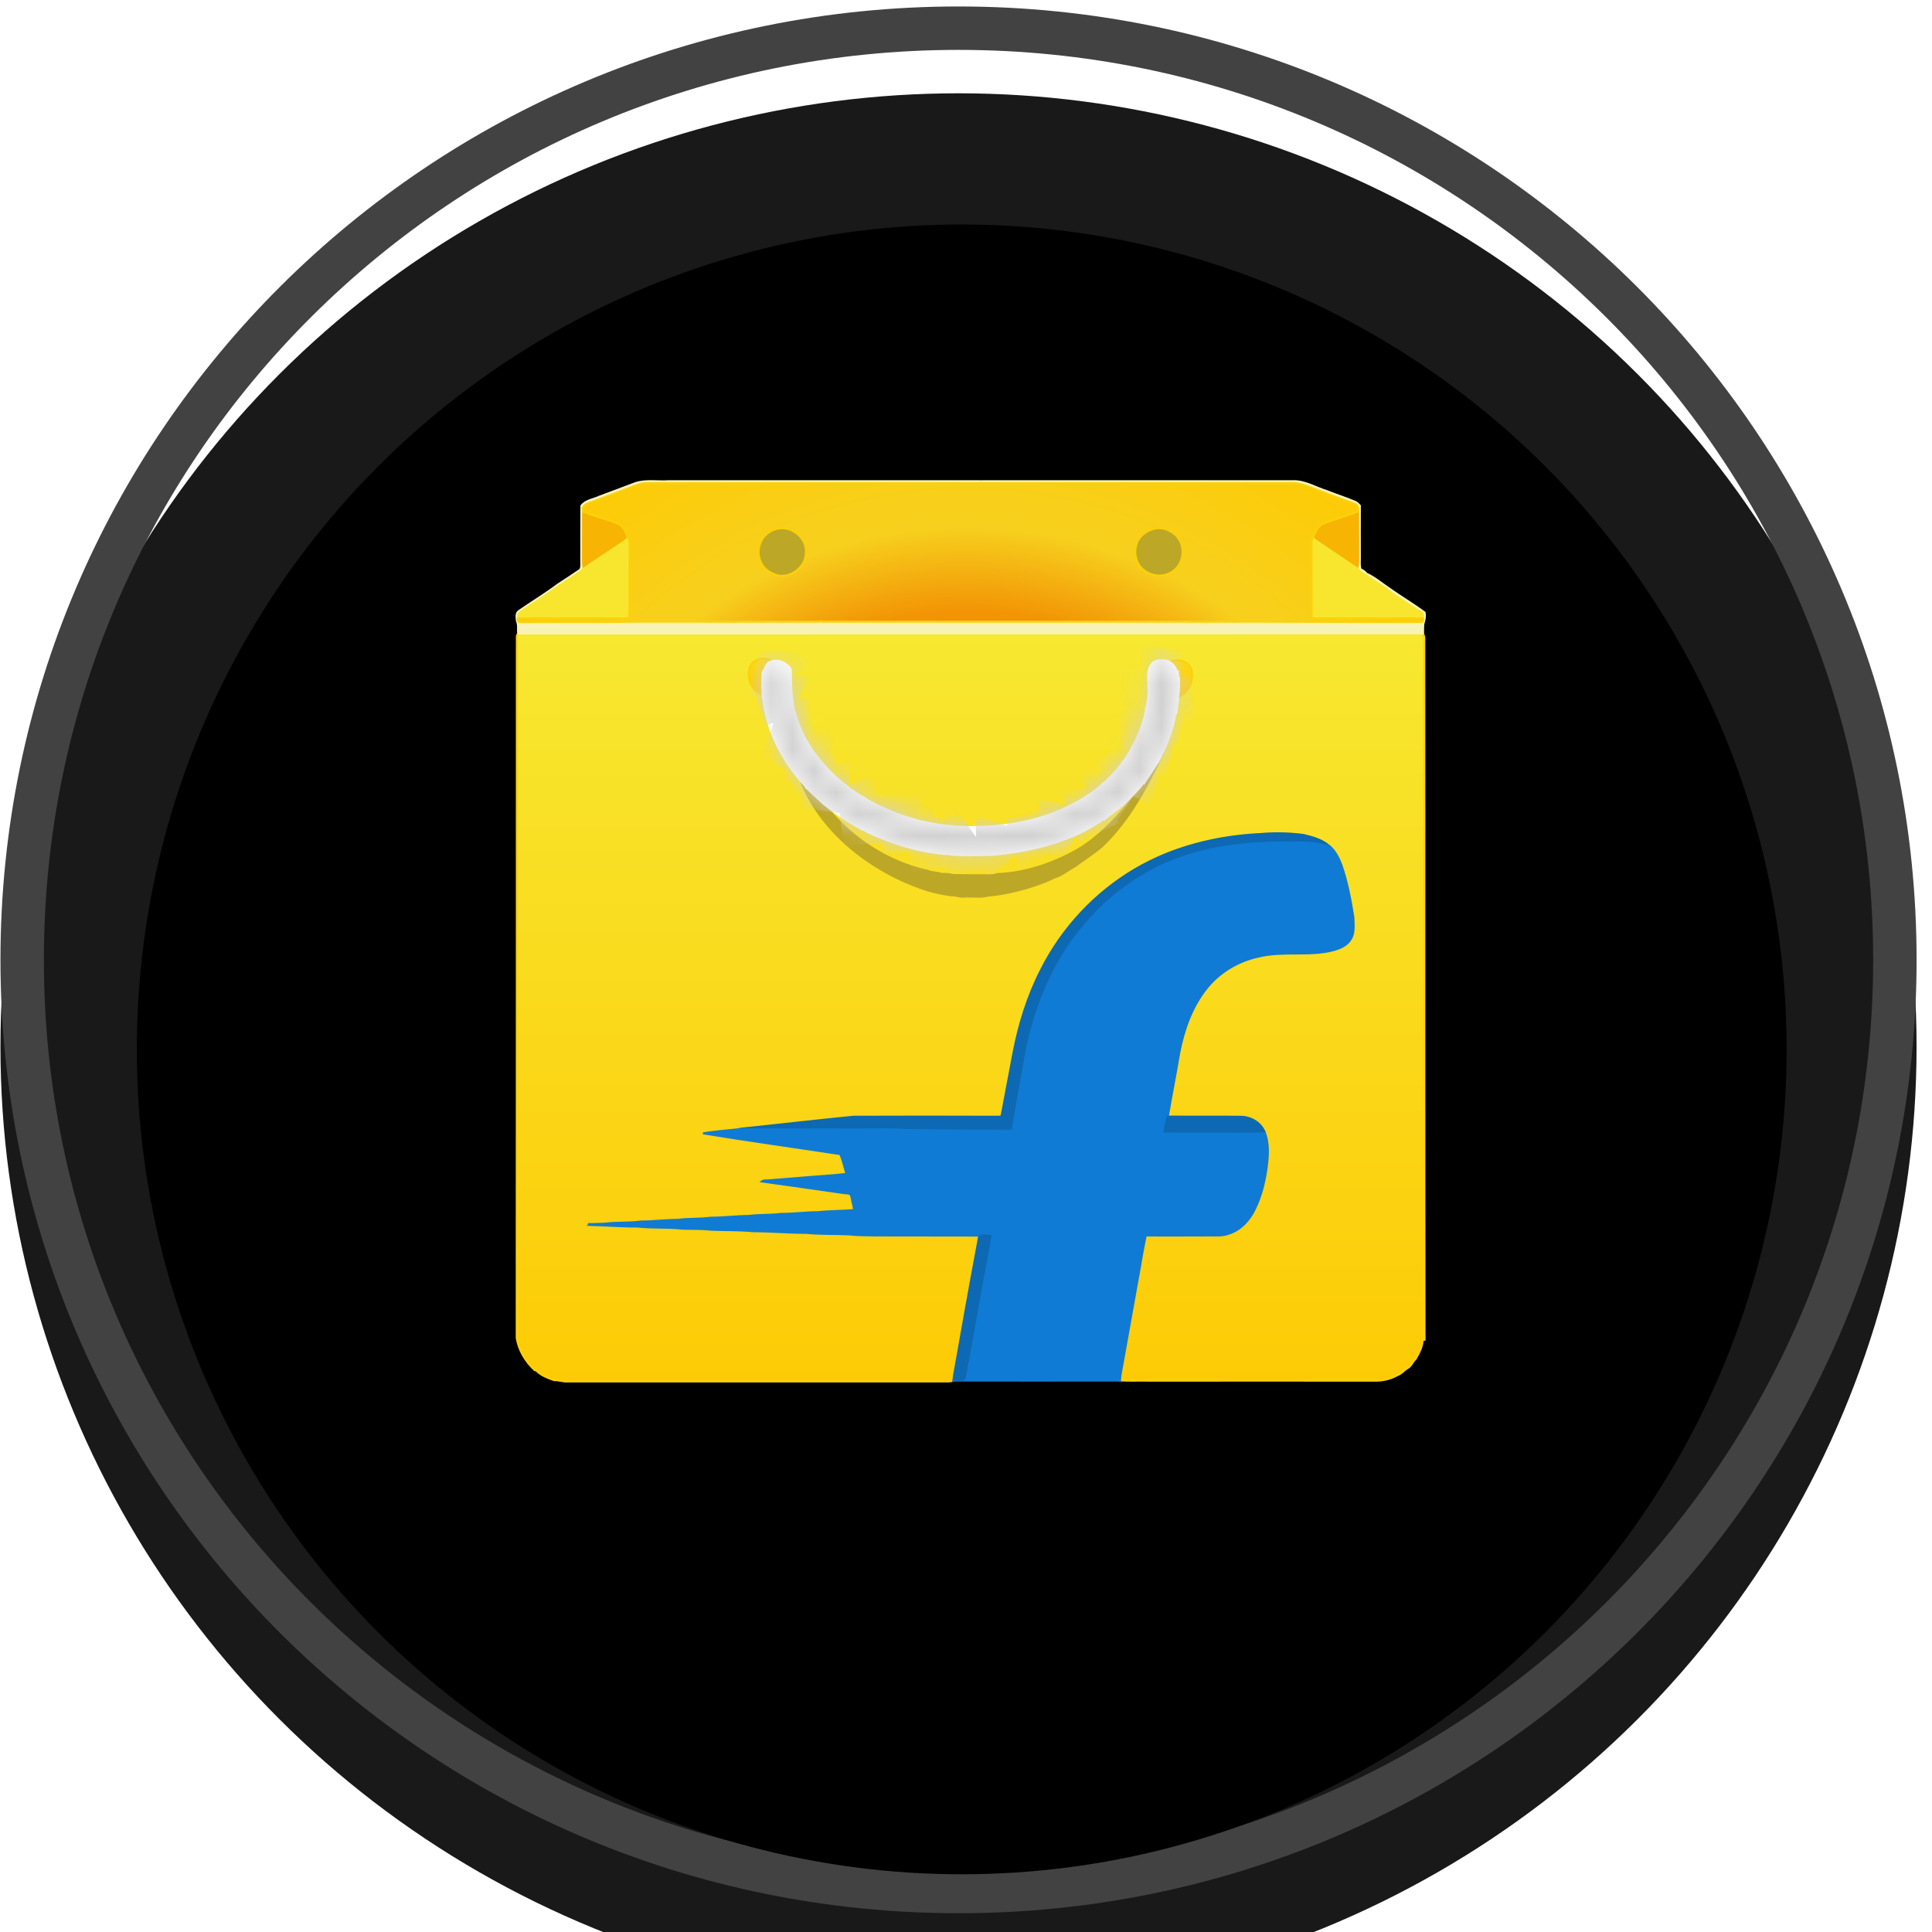
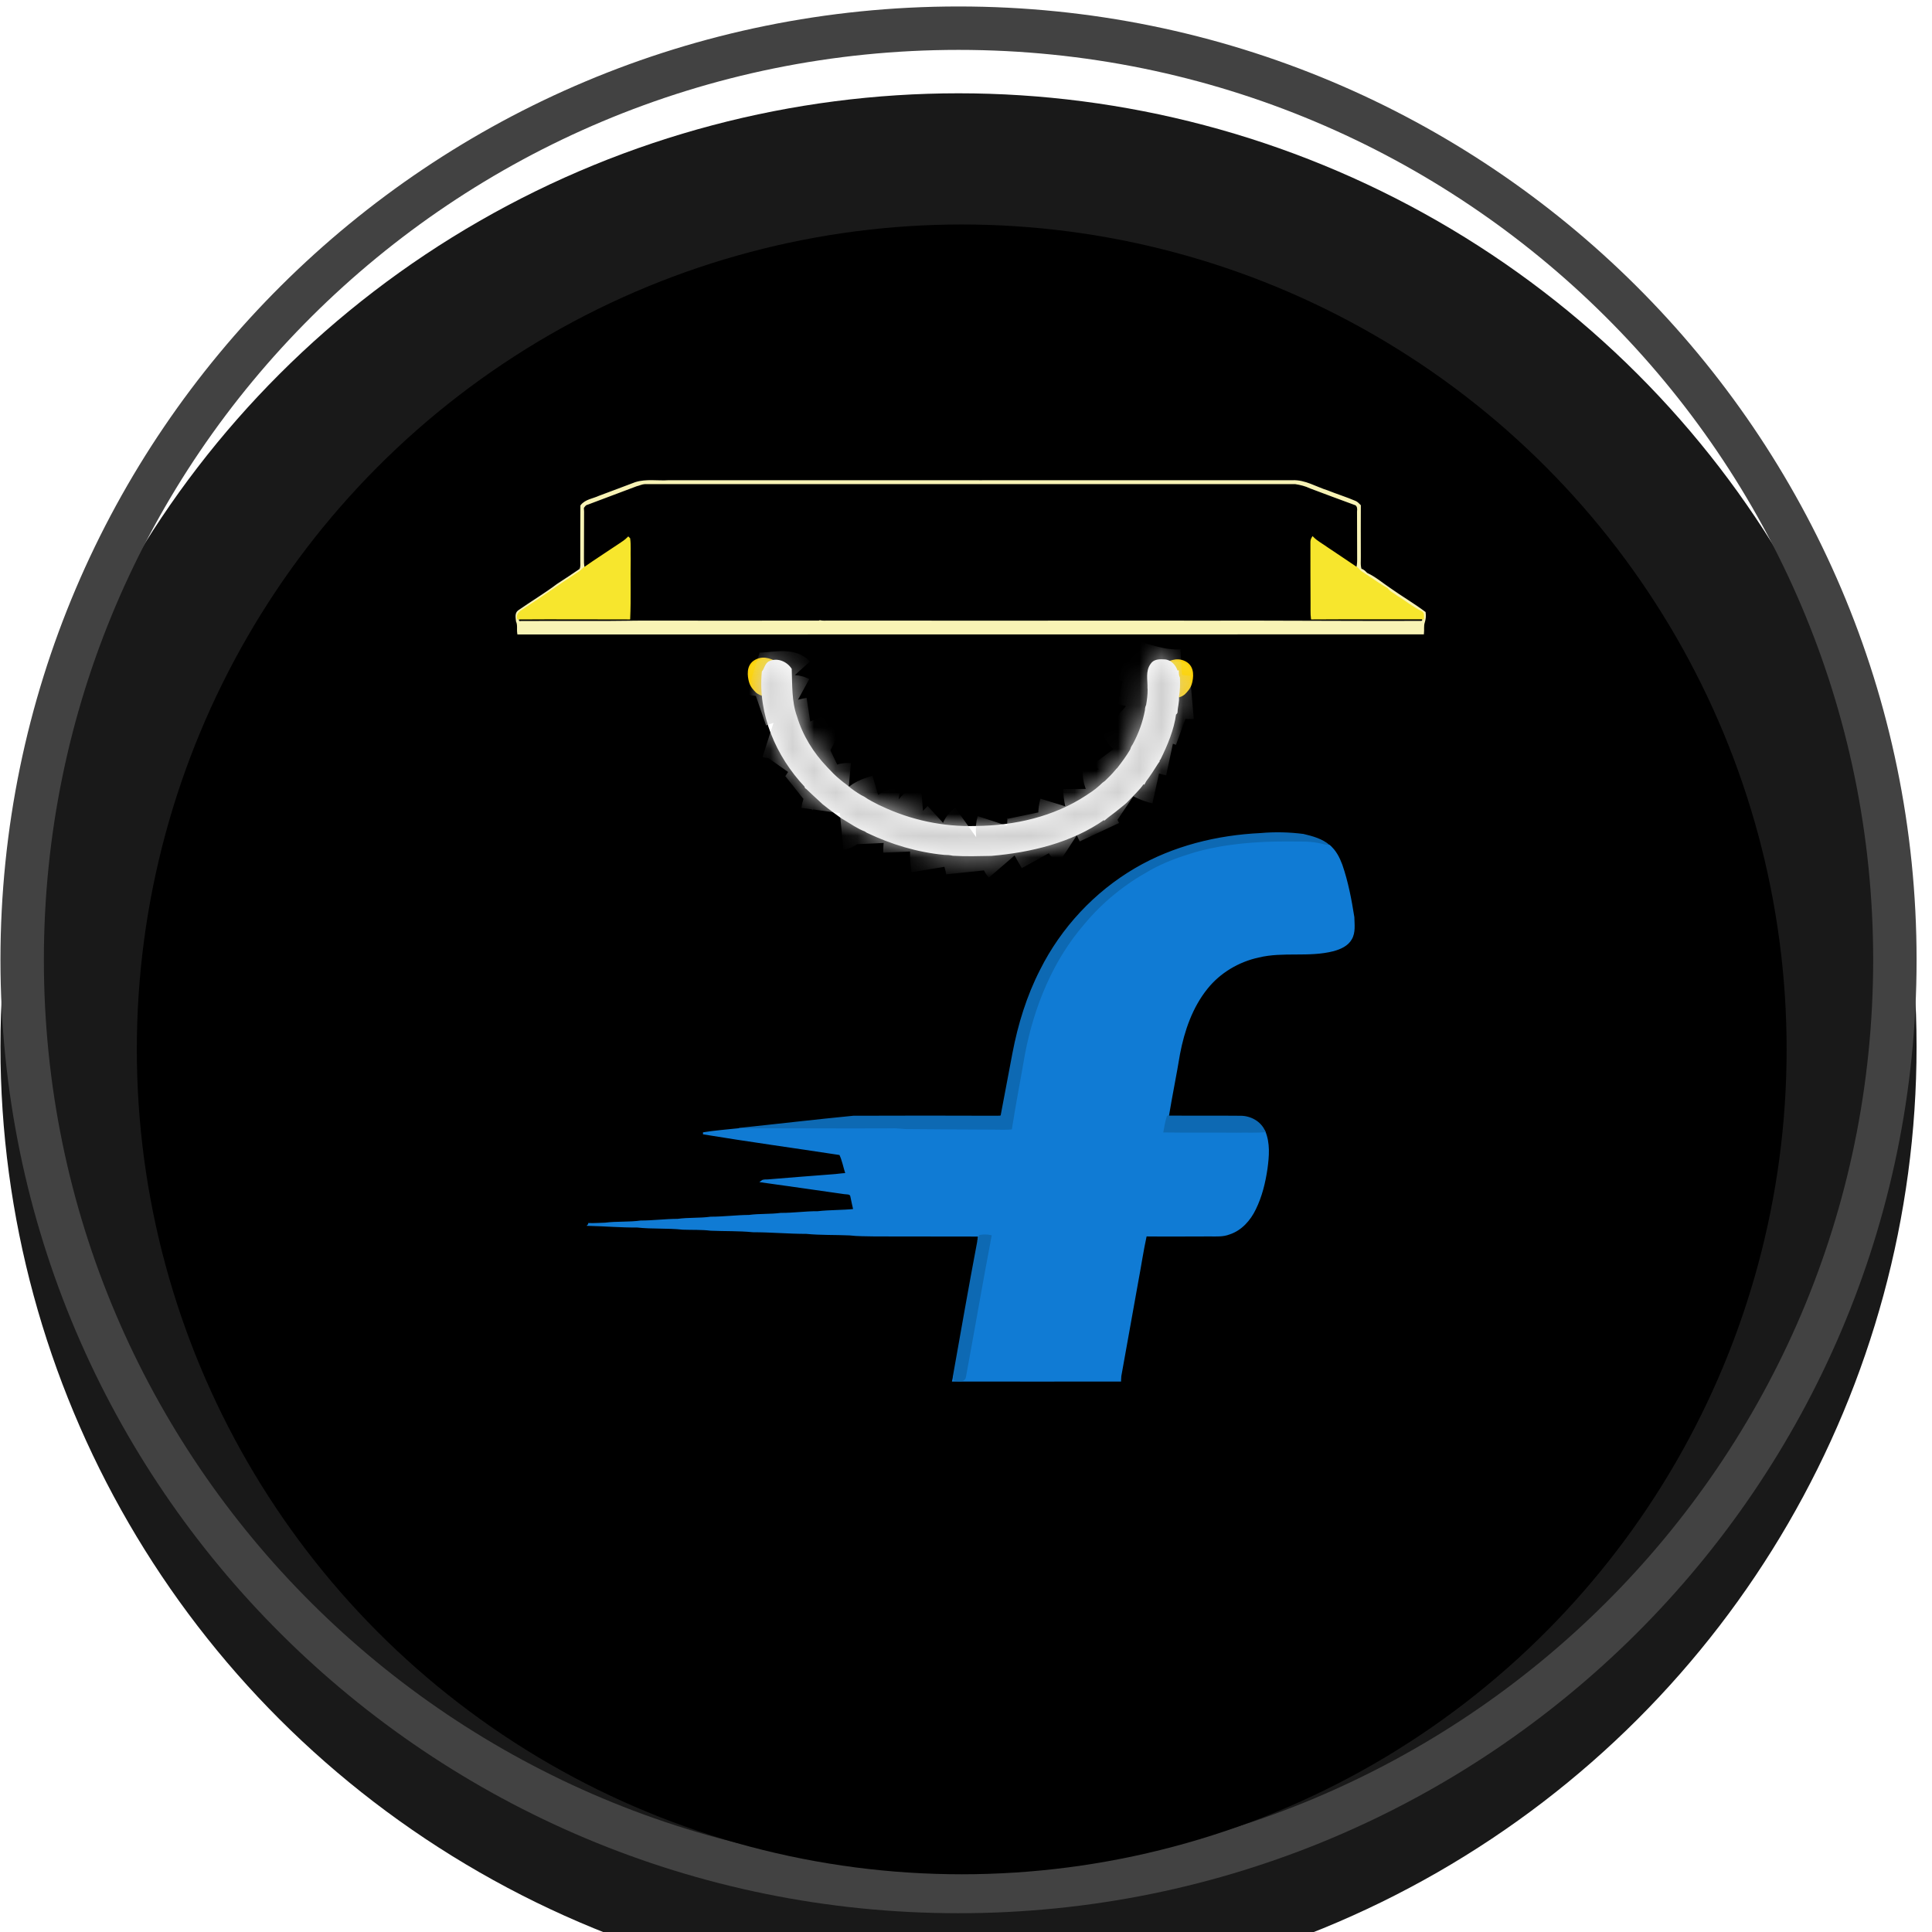
<svg xmlns="http://www.w3.org/2000/svg" width="89" height="89" viewBox="0 0 89 89" fill="none">
  <g filter="url(#filter0_i_2400_146)">
    <ellipse cx="44.155" cy="44.216" rx="44.134" ry="43.918" fill="#191919" />
  </g>
  <path d="M44.155 1.298C67.982 1.298 87.289 20.517 87.29 44.216C87.29 67.914 67.982 87.135 44.155 87.135C20.328 87.135 1.021 67.914 1.021 44.216C1.021 20.518 20.328 1.298 44.155 1.298Z" stroke="#424242" stroke-width="2" />
  <g filter="url(#filter1_i_2400_146)">
    <circle cx="44.303" cy="44.341" r="38" fill="black" />
  </g>
-   <path d="M65.61 29.352C65.592 29.293 65.575 29.234 65.551 29.176C51.655 29.182 37.765 29.176 23.875 29.182C23.839 29.223 23.816 29.264 23.81 29.317C23.81 40.088 23.81 50.854 23.804 61.626C23.892 62.2 24.209 62.722 24.631 63.115C24.649 63.121 24.69 63.127 24.707 63.133C24.924 63.361 25.235 63.473 25.529 63.578C25.746 63.566 25.957 63.66 26.174 63.637H43.419C43.584 63.631 43.754 63.66 43.912 63.596C43.918 63.572 43.924 63.531 43.93 63.508C43.936 63.478 43.941 63.414 43.947 63.379C44.317 61.315 44.675 59.245 45.068 57.181L45.103 56.917C43.508 56.911 41.906 56.917 40.311 56.911C39.923 56.899 39.525 56.911 39.138 56.864C38.475 56.835 37.806 56.858 37.143 56.794C36.322 56.794 35.507 56.718 34.685 56.718C34.04 56.653 33.389 56.677 32.738 56.647C32.316 56.595 31.881 56.618 31.453 56.6C30.755 56.524 30.046 56.577 29.348 56.501C28.608 56.507 27.869 56.442 27.13 56.424C27.136 56.419 27.142 56.395 27.142 56.389C27.388 56.395 27.629 56.377 27.875 56.372C28.421 56.301 28.972 56.348 29.518 56.272C30.087 56.272 30.65 56.196 31.219 56.196C31.723 56.125 32.234 56.166 32.738 56.096C33.331 56.096 33.911 56.02 34.504 56.014C34.99 55.949 35.483 55.985 35.97 55.92C36.539 55.926 37.102 55.838 37.671 55.844C38.228 55.779 38.797 55.797 39.355 55.738C39.302 55.521 39.261 55.304 39.214 55.087C39.173 54.953 39.009 54.982 38.903 54.964C37.63 54.782 36.363 54.601 35.096 54.425C35.178 54.36 35.29 54.389 35.383 54.378C36.369 54.301 37.349 54.214 38.334 54.143C38.557 54.132 38.774 54.09 38.997 54.085C38.897 53.78 38.839 53.446 38.704 53.164C36.598 52.842 34.492 52.554 32.392 52.208C32.938 52.12 33.489 52.079 34.034 52.021L34.081 52.003C35.823 51.821 37.572 51.616 39.314 51.446C41.525 51.434 43.731 51.44 45.942 51.446C46.012 51.434 46.136 51.469 46.147 51.37C46.329 50.42 46.505 49.47 46.687 48.52C46.939 47.201 47.338 45.899 47.954 44.697C48.922 42.762 50.453 41.12 52.318 40.029C54.06 39.009 56.078 38.517 58.084 38.423C58.735 38.364 59.392 38.382 60.038 38.464C60.46 38.563 60.894 38.681 61.228 38.968C61.504 39.191 61.668 39.519 61.791 39.848C62.061 40.627 62.214 41.437 62.343 42.252C62.349 42.58 62.407 42.95 62.231 43.249C62.067 43.542 61.739 43.682 61.428 43.77C60.296 44.064 59.111 43.788 57.979 44.064C57.046 44.263 56.178 44.779 55.585 45.524C54.887 46.392 54.518 47.47 54.312 48.549C54.154 49.511 53.955 50.473 53.796 51.44C54.911 51.446 56.031 51.434 57.151 51.446C57.597 51.446 58.055 51.692 58.237 52.114C58.471 52.654 58.419 53.264 58.342 53.833C58.248 54.472 58.096 55.105 57.809 55.691C57.568 56.19 57.169 56.647 56.624 56.823C56.342 56.934 56.037 56.911 55.738 56.911C54.752 56.911 53.767 56.923 52.781 56.911C52.623 57.632 52.517 58.371 52.377 59.104C52.119 60.529 51.866 61.96 51.608 63.39C51.602 63.437 51.596 63.537 51.596 63.59C52.06 63.613 52.523 63.59 52.987 63.601C56.424 63.601 59.867 63.596 63.311 63.601C63.68 63.613 64.056 63.525 64.378 63.343C64.572 63.273 64.689 63.103 64.859 63.009C65.023 62.915 65.07 62.722 65.211 62.599C65.364 62.329 65.522 62.048 65.534 61.731C65.551 61.731 65.598 61.725 65.622 61.719C65.604 50.93 65.622 40.141 65.61 29.352Z" fill="url(#paint0_linear_2400_146)" stroke="#FCD109" stroke-width="0.094" />
  <path d="M29.277 22.256C29.776 22.098 30.298 22.204 30.808 22.168C40.387 22.174 49.966 22.168 59.545 22.168C60.114 22.145 60.612 22.468 61.14 22.632C61.563 22.802 62.003 22.937 62.425 23.118C62.513 23.154 62.577 23.23 62.642 23.294C62.636 24.068 62.642 24.848 62.642 25.628C62.648 25.833 62.612 26.044 62.683 26.244C62.806 26.261 62.871 26.355 62.953 26.431C63.34 26.607 63.668 26.895 64.02 27.129C64.548 27.504 65.112 27.833 65.628 28.22C65.651 28.372 65.633 28.531 65.587 28.671C65.534 28.835 65.569 29.011 65.551 29.176C51.655 29.181 37.765 29.176 23.875 29.181C23.845 28.988 23.898 28.794 23.816 28.613C23.804 28.46 23.751 28.261 23.898 28.155C24.485 27.745 25.106 27.375 25.681 26.942C26.039 26.713 26.385 26.478 26.731 26.244C26.802 26.126 26.778 25.98 26.778 25.851C26.778 25.001 26.778 24.15 26.784 23.3C26.983 23.042 27.329 23.013 27.605 22.884C28.163 22.673 28.726 22.468 29.277 22.256ZM29.312 22.356C28.561 22.643 27.805 22.919 27.054 23.206C26.954 23.224 26.901 23.312 26.849 23.388C26.855 23.435 26.86 23.517 26.86 23.564C26.854 24.268 26.86 24.971 26.854 25.675C26.86 25.851 26.837 26.027 26.901 26.185C26.825 26.261 26.743 26.337 26.649 26.396C25.799 26.947 24.977 27.546 24.127 28.091C23.98 28.179 23.816 28.296 23.863 28.489C23.834 28.595 23.886 28.683 23.998 28.654C25.84 28.642 27.676 28.665 29.518 28.636C32.257 28.636 34.99 28.642 37.73 28.636L37.771 28.619C37.894 28.648 38.017 28.636 38.146 28.636C43.109 28.636 48.071 28.642 53.039 28.636C54.6 28.642 56.166 28.636 57.732 28.636C60.313 28.636 62.9 28.66 65.481 28.648C65.557 28.63 65.581 28.578 65.551 28.484C65.545 28.39 65.581 28.261 65.481 28.202C65.07 28.009 64.718 27.71 64.325 27.475C64.185 27.358 64.003 27.293 63.897 27.135C63.492 26.906 63.117 26.625 62.718 26.373C62.642 26.326 62.583 26.25 62.519 26.185C62.554 26.062 62.566 25.927 62.566 25.798C62.56 25.053 62.566 24.309 62.56 23.564C62.577 23.447 62.571 23.312 62.466 23.236C61.762 22.983 61.064 22.714 60.366 22.456C60.149 22.35 59.908 22.292 59.674 22.256H29.693C29.564 22.262 29.441 22.327 29.312 22.356Z" fill="#F8F3B5" stroke="#F8F3B5" stroke-width="0.094" />
-   <path d="M26.861 23.564C27.377 23.78 27.928 23.904 28.451 24.115C28.732 24.226 28.82 24.531 28.943 24.777C28.82 24.9 28.673 25 28.527 25.094C27.987 25.457 27.436 25.809 26.902 26.185C26.837 26.026 26.861 25.85 26.855 25.674C26.861 24.971 26.855 24.267 26.861 23.564ZM60.971 24.115C61.493 23.909 62.038 23.769 62.56 23.564C62.566 24.308 62.56 25.053 62.566 25.797C62.566 25.927 62.555 26.061 62.519 26.185C62.062 25.868 61.598 25.569 61.141 25.258C60.918 25.094 60.672 24.971 60.472 24.771C60.595 24.525 60.689 24.226 60.971 24.115Z" fill="#F7B402" stroke="#F7B402" stroke-width="0.094" />
-   <path d="M35.812 24.356C36.457 24.203 37.179 24.778 37.126 25.452C37.132 26.115 36.434 26.654 35.794 26.502C35.536 26.414 35.29 26.279 35.132 26.05C34.926 25.739 34.879 25.323 35.044 24.983C35.161 24.655 35.478 24.432 35.812 24.356ZM52.547 24.725C52.817 24.426 53.245 24.256 53.644 24.361C53.943 24.45 54.237 24.643 54.366 24.936C54.624 25.44 54.424 26.121 53.92 26.384C53.474 26.631 52.911 26.514 52.571 26.156C52.225 25.763 52.201 25.118 52.547 24.725Z" fill="#BDA727" stroke="#BDA727" stroke-width="0.094" />
  <path d="M28.526 25.094C28.673 25 28.82 24.901 28.943 24.777L28.984 24.818C29.025 25.123 28.996 25.434 29.007 25.739C28.99 26.654 29.025 27.574 28.984 28.489C27.277 28.489 25.57 28.477 23.863 28.489C23.816 28.296 23.98 28.178 24.127 28.09C24.977 27.545 25.799 26.947 26.649 26.396C26.743 26.337 26.825 26.261 26.901 26.185C27.435 25.809 27.987 25.457 28.526 25.094ZM60.413 24.977C60.413 24.901 60.431 24.836 60.471 24.771C60.671 24.971 60.917 25.094 61.14 25.258C61.598 25.569 62.061 25.868 62.519 26.185C62.583 26.249 62.642 26.325 62.718 26.372C63.117 26.624 63.492 26.906 63.897 27.135C64.003 27.293 64.184 27.357 64.325 27.475C64.718 27.709 65.07 28.008 65.481 28.202C65.581 28.26 65.546 28.389 65.551 28.483C63.844 28.489 62.143 28.477 60.436 28.489C60.407 28.255 60.425 28.02 60.419 27.791C60.419 26.853 60.407 25.915 60.413 24.977Z" fill="#F7E62D" stroke="#F7E62D" stroke-width="0.094" />
-   <path d="M65.552 28.484C63.844 28.49 62.143 28.478 60.437 28.49C60.407 28.255 60.425 28.021 60.419 27.792C60.419 26.854 60.407 25.916 60.413 24.978C60.413 24.901 60.431 24.837 60.472 24.772C60.595 24.526 60.689 24.227 60.97 24.116C61.492 23.91 62.038 23.77 62.56 23.564C62.578 23.447 62.572 23.312 62.466 23.236C61.762 22.984 61.064 22.714 60.366 22.456C60.149 22.351 59.908 22.292 59.674 22.257H29.694C29.564 22.263 29.441 22.327 29.312 22.357C28.561 22.644 27.805 22.919 27.054 23.207C26.954 23.224 26.901 23.312 26.849 23.389C26.855 23.435 26.86 23.517 26.86 23.564C27.377 23.781 27.928 23.904 28.45 24.116C28.732 24.227 28.82 24.532 28.943 24.778L28.984 24.819C29.025 25.124 28.995 25.435 29.007 25.74C28.989 26.655 29.025 27.575 28.984 28.49C27.277 28.49 25.57 28.478 23.863 28.49C23.834 28.596 23.886 28.683 23.998 28.654C25.84 28.642 27.676 28.666 29.518 28.637C32.257 28.637 34.99 28.642 37.73 28.637L37.771 28.619C37.894 28.648 38.017 28.637 38.146 28.637C43.109 28.637 48.071 28.642 53.039 28.637C54.6 28.642 56.166 28.637 57.732 28.637C60.313 28.637 62.9 28.66 65.481 28.648C65.557 28.631 65.581 28.578 65.552 28.484ZM35.043 24.983C35.161 24.655 35.477 24.432 35.812 24.356C36.457 24.204 37.178 24.778 37.126 25.453C37.132 26.115 36.433 26.655 35.794 26.502C35.536 26.414 35.29 26.279 35.131 26.051C34.926 25.74 34.879 25.324 35.043 24.983ZM52.547 24.726C52.817 24.426 53.245 24.256 53.644 24.362C53.943 24.45 54.236 24.643 54.365 24.937C54.623 25.441 54.424 26.121 53.92 26.385C53.474 26.631 52.911 26.514 52.57 26.156C52.224 25.763 52.201 25.118 52.547 24.726Z" fill="url(#paint1_radial_2400_146)" stroke="#FCD109" stroke-width="0.094" />
  <path d="M54.042 31.061C54.124 31.078 53.614 30.571 53.714 30.548C53.808 30.559 54.163 30.283 54.594 30.509C55.024 30.734 54.917 31.261 54.868 31.457C54.81 31.689 54.662 31.838 54.545 31.955C54.48 32.008 54.336 32.09 54.248 32.084C54.3 31.797 54.13 31.75 54.118 31.457L54.042 31.061Z" fill="url(#paint2_linear_2400_146)" stroke="#FCD109" stroke-width="0.094" />
  <path d="M35.291 31.379C35.28 31.672 35.109 31.719 35.162 32.006C35.074 32.012 34.93 31.93 34.865 31.877C34.748 31.76 34.6 31.611 34.542 31.379C34.493 31.183 34.386 30.656 34.816 30.431C35.246 30.205 35.602 30.481 35.696 30.47C35.796 30.493 35.286 31 35.368 30.983L35.291 31.379Z" fill="url(#paint3_linear_2400_146)" stroke="#FCD109" stroke-width="0.094" />
-   <path d="M53.274 34.817C53.362 34.74 53.42 34.74 53.538 34.74C52.834 36.265 52.013 37.789 50.778 38.976C50.646 39.094 50.507 39.203 50.36 39.303C50.219 39.407 50.081 39.504 49.943 39.603C49.808 39.696 49.674 39.79 49.543 39.889C49.209 40.07 48.916 40.323 48.546 40.434C47.871 40.757 47.144 40.973 46.411 41.126C46.123 41.173 45.83 41.243 45.537 41.249C45.173 41.355 44.786 41.278 44.416 41.302C44.211 41.337 44.029 41.22 43.83 41.243C43.657 41.219 43.484 41.189 43.313 41.155C43.139 41.12 42.966 41.078 42.794 41.032C40.105 40.194 37.465 38.141 36.696 35.366C36.662 35.179 36.644 34.989 36.644 34.799C36.726 34.963 36.811 35.126 36.899 35.288C37.993 37.672 40.164 39.548 42.728 40.114C42.936 40.209 43.161 40.176 43.361 40.258C43.542 40.258 43.718 40.252 43.895 40.311C44.499 40.322 45.103 40.317 45.707 40.317C45.789 40.322 45.865 40.281 45.947 40.264C46.954 40.23 47.941 39.955 48.86 39.539C49.044 39.456 49.225 39.367 49.403 39.273C49.558 39.191 49.71 39.102 49.858 39.007C50.003 38.913 50.145 38.813 50.282 38.708C51.367 37.848 52.306 36.734 52.943 35.453C53.065 35.222 53.176 35.009 53.274 34.817Z" fill="#BDA727" stroke="#BDA727" stroke-width="0.094" />
  <path d="M52.317 40.029C54.059 39.009 56.078 38.516 58.084 38.422C58.735 38.364 59.392 38.381 60.037 38.463C60.459 38.563 60.893 38.68 61.228 38.968C61.058 38.979 60.893 38.903 60.723 38.88C60.242 38.786 59.744 38.821 59.257 38.809C57.843 38.809 56.418 38.921 55.051 39.308C54.335 39.525 53.62 39.777 52.969 40.152C51.842 40.774 50.828 41.594 50.006 42.58C48.54 44.263 47.678 46.397 47.261 48.572C47.062 49.739 46.833 50.9 46.651 52.073C46.358 52.102 46.059 52.085 45.765 52.085C44.475 52.079 43.184 52.073 41.894 52.061C41.618 52.073 41.348 52.008 41.073 52.026C38.726 52.038 36.38 52.02 34.034 52.02L34.081 52.002C35.823 51.821 37.571 51.615 39.313 51.445C41.524 51.434 43.73 51.439 45.941 51.445C46.012 51.434 46.135 51.469 46.147 51.369C46.328 50.419 46.504 49.469 46.686 48.519C46.938 47.2 47.337 45.898 47.953 44.696C48.921 42.761 50.452 41.12 52.317 40.029Z" fill="#0D69B3" stroke="#0D69B3" stroke-width="0.094" />
  <path d="M55.051 39.308C56.418 38.921 57.844 38.81 59.257 38.81C59.744 38.821 60.243 38.786 60.724 38.88C60.894 38.903 61.058 38.98 61.228 38.968C61.504 39.191 61.668 39.519 61.791 39.847C62.061 40.627 62.214 41.437 62.343 42.252C62.349 42.58 62.407 42.949 62.231 43.248C62.067 43.542 61.739 43.682 61.428 43.77C60.295 44.063 59.111 43.788 57.978 44.063C57.046 44.263 56.178 44.779 55.585 45.523C54.887 46.391 54.518 47.47 54.312 48.549C54.154 49.511 53.955 50.472 53.796 51.44C53.726 51.657 53.685 51.892 53.644 52.12C54.752 52.138 55.861 52.12 56.97 52.132C57.392 52.12 57.814 52.144 58.237 52.114C58.471 52.654 58.418 53.264 58.342 53.832C58.248 54.471 58.096 55.105 57.808 55.691C57.568 56.19 57.169 56.647 56.623 56.823C56.342 56.934 56.037 56.911 55.738 56.911C54.752 56.911 53.767 56.922 52.781 56.911C52.623 57.632 52.517 58.371 52.377 59.104C52.119 60.529 51.866 61.959 51.608 63.39C51.602 63.437 51.596 63.537 51.596 63.59V63.596C49.033 63.596 46.476 63.601 43.912 63.596C43.918 63.572 43.924 63.531 43.93 63.508C43.936 63.478 43.942 63.414 43.947 63.379C43.953 63.425 43.959 63.514 43.965 63.554C44.123 63.572 44.411 63.654 44.452 63.425C44.851 61.268 45.22 59.098 45.631 56.94C45.473 56.905 45.308 56.905 45.144 56.934C45.121 57.016 45.097 57.098 45.068 57.181L45.103 56.917C43.508 56.911 41.906 56.917 40.311 56.911C39.924 56.899 39.525 56.911 39.138 56.864C38.475 56.834 37.806 56.858 37.143 56.793C36.322 56.793 35.507 56.717 34.685 56.717C34.04 56.653 33.389 56.676 32.738 56.647C32.316 56.594 31.882 56.617 31.454 56.6C30.756 56.524 30.046 56.577 29.348 56.5C28.609 56.506 27.869 56.442 27.13 56.424C27.136 56.418 27.142 56.395 27.142 56.389C27.389 56.395 27.629 56.377 27.875 56.371C28.421 56.301 28.972 56.348 29.518 56.272C30.087 56.272 30.65 56.195 31.219 56.195C31.723 56.125 32.234 56.166 32.738 56.096C33.331 56.096 33.911 56.019 34.504 56.014C34.991 55.949 35.483 55.984 35.97 55.92C36.539 55.926 37.102 55.838 37.671 55.843C38.229 55.779 38.797 55.797 39.355 55.738C39.302 55.521 39.261 55.304 39.214 55.087C39.173 54.952 39.009 54.981 38.903 54.964C37.63 54.782 36.363 54.6 35.096 54.424C35.178 54.36 35.29 54.389 35.384 54.377C36.369 54.301 37.349 54.213 38.334 54.143C38.557 54.131 38.774 54.09 38.997 54.084C38.897 53.779 38.839 53.445 38.704 53.164C36.598 52.841 34.492 52.554 32.392 52.208C32.938 52.12 33.489 52.079 34.035 52.02C36.381 52.02 38.727 52.038 41.074 52.026C41.349 52.008 41.619 52.073 41.895 52.061C43.185 52.073 44.476 52.079 45.766 52.085C46.059 52.085 46.359 52.102 46.652 52.073C46.834 50.9 47.062 49.739 47.262 48.572C47.678 46.397 48.541 44.263 50.007 42.58C50.828 41.595 51.843 40.774 52.969 40.152C53.62 39.777 54.336 39.525 55.051 39.308Z" fill="#107BD4" stroke="#107BD4" stroke-width="0.094" />
  <path d="M53.795 51.44C54.91 51.446 56.031 51.435 57.151 51.446C57.597 51.446 58.054 51.693 58.236 52.115C57.814 52.144 57.391 52.121 56.969 52.132C55.86 52.121 54.752 52.138 53.643 52.121C53.684 51.892 53.725 51.657 53.795 51.44ZM45.143 56.935C45.308 56.906 45.472 56.906 45.63 56.941C45.22 59.099 44.85 61.268 44.451 63.426C44.41 63.655 44.123 63.573 43.964 63.555C43.958 63.514 43.953 63.426 43.947 63.379C44.316 61.315 44.674 59.245 45.067 57.181C45.096 57.099 45.12 57.017 45.143 56.935Z" fill="#0D69B3" stroke="#0D69B3" stroke-width="0.094" />
  <path d="M54.309 31.225C54.263 31.137 54.257 31.031 54.257 30.932L54.21 30.938C54.139 30.679 53.922 30.433 53.641 30.421C53.43 30.404 53.166 30.41 53.043 30.609C52.808 30.926 52.919 31.33 52.908 31.688C52.908 31.712 52.914 31.753 52.914 31.776C52.914 32.016 52.884 32.251 52.843 32.486C52.808 32.556 52.791 32.632 52.791 32.714C52.691 33.265 52.491 33.811 52.221 34.309C52.169 34.379 52.128 34.456 52.11 34.538C51.934 34.843 51.723 35.124 51.506 35.406C51.471 35.435 51.441 35.47 51.412 35.505C51.259 35.693 51.095 35.851 50.925 36.015C50.884 36.039 50.855 36.068 50.819 36.092C50.62 36.285 50.397 36.467 50.157 36.614C50.127 36.631 50.098 36.655 50.063 36.678C48.561 37.669 46.737 38.079 44.959 38.097C43.452 38.144 41.933 37.821 40.572 37.171C40.548 37.159 40.49 37.135 40.466 37.124C40.237 37.001 40.003 36.895 39.792 36.742C39.745 36.719 39.698 36.69 39.645 36.666C39.428 36.537 39.223 36.397 39.029 36.232C38.965 36.174 38.894 36.127 38.824 36.074C38.613 35.904 38.395 35.722 38.214 35.517C38.167 35.464 38.12 35.417 38.073 35.37C37.434 34.708 36.935 33.899 36.671 33.019C36.419 32.321 36.454 31.559 36.425 30.826C36.214 30.503 35.768 30.322 35.416 30.521C35.269 30.627 35.252 30.82 35.14 30.955C34.958 32.89 35.785 34.819 37.105 36.215C37.105 36.262 37.129 36.291 37.17 36.309C37.404 36.526 37.633 36.748 37.868 36.959C37.909 37.001 37.956 37.042 38.009 37.077C38.243 37.27 38.495 37.446 38.742 37.628C38.789 37.663 38.836 37.692 38.889 37.722C39.211 37.909 39.516 38.132 39.862 38.261C39.886 38.279 39.927 38.308 39.95 38.32C41.065 38.853 42.267 39.217 43.499 39.334C43.634 39.334 43.769 39.346 43.904 39.375C44.49 39.41 45.077 39.393 45.663 39.381C47.476 39.223 49.347 38.783 50.861 37.716L50.878 37.739C50.925 37.698 50.966 37.663 51.013 37.628C51.254 37.452 51.488 37.264 51.723 37.071C51.776 37.03 51.834 36.983 51.887 36.93C52.145 36.649 52.444 36.391 52.662 36.068L52.697 36.086C52.714 36.056 52.744 35.998 52.761 35.968C52.961 35.699 53.143 35.417 53.319 35.136C53.33 35.118 53.36 35.089 53.371 35.071L53.348 35.048C53.366 35.025 53.407 34.977 53.424 34.954C53.747 34.297 54.034 33.611 54.134 32.884C54.175 32.867 54.199 32.831 54.199 32.79C54.205 32.556 54.287 32.333 54.263 32.099C54.315 31.811 54.321 31.518 54.309 31.225Z" fill="white" stroke="white" stroke-width="0.094" />
  <mask id="mask0_2400_146" style="mask-type:luminance" maskUnits="userSpaceOnUse" x="35" y="30" width="20" height="10">
-     <path d="M54.309 31.225C54.262 31.137 54.257 31.031 54.257 30.932L54.21 30.938C54.139 30.679 53.922 30.433 53.641 30.421C53.429 30.404 53.166 30.41 53.042 30.609C52.808 30.926 52.919 31.33 52.907 31.688C52.907 31.712 52.913 31.753 52.913 31.776C52.913 32.016 52.884 32.251 52.843 32.486C52.808 32.556 52.79 32.632 52.79 32.714C52.691 33.265 52.491 33.811 52.221 34.309C52.169 34.379 52.127 34.456 52.11 34.538C51.934 34.843 51.723 35.124 51.506 35.406C51.47 35.435 51.441 35.47 51.412 35.505C51.259 35.693 51.095 35.851 50.925 36.015C50.884 36.039 50.855 36.068 50.819 36.092C50.62 36.285 50.397 36.467 50.156 36.614C50.127 36.631 50.098 36.655 50.062 36.678C48.561 37.669 46.737 38.079 44.959 38.097C43.452 38.144 41.932 37.821 40.572 37.171C40.548 37.159 40.489 37.135 40.466 37.124C40.237 37.001 40.003 36.895 39.791 36.742C39.745 36.719 39.697 36.69 39.645 36.666C39.428 36.537 39.222 36.397 39.029 36.232C38.964 36.174 38.894 36.127 38.824 36.074C38.612 35.904 38.395 35.722 38.214 35.517C38.167 35.464 38.12 35.417 38.073 35.37C37.434 34.708 36.935 33.899 36.671 33.019C36.419 32.321 36.454 31.559 36.425 30.826C36.213 30.503 35.768 30.322 35.416 30.521C35.269 30.627 35.252 30.82 35.14 30.955C34.958 32.89 35.785 34.819 37.105 36.215C37.105 36.262 37.129 36.291 37.17 36.309C37.404 36.526 37.633 36.748 37.868 36.959C37.909 37.001 37.956 37.042 38.008 37.077C38.243 37.27 38.495 37.446 38.742 37.628C38.789 37.663 38.836 37.692 38.888 37.722C39.211 37.909 39.516 38.132 39.862 38.261C39.886 38.279 39.926 38.308 39.95 38.32C41.065 38.853 42.267 39.217 43.499 39.334C43.634 39.334 43.769 39.346 43.904 39.375C44.49 39.41 45.077 39.393 45.663 39.381C47.476 39.223 49.347 38.783 50.86 37.716L50.878 37.739C50.925 37.698 50.966 37.663 51.013 37.628C51.254 37.452 51.488 37.264 51.723 37.071C51.776 37.03 51.834 36.983 51.887 36.93C52.145 36.649 52.444 36.391 52.661 36.068L52.697 36.086C52.714 36.056 52.743 35.998 52.761 35.968C52.961 35.699 53.142 35.417 53.319 35.136C53.33 35.118 53.359 35.089 53.371 35.071L53.348 35.048C53.365 35.025 53.406 34.977 53.424 34.954C53.747 34.297 54.034 33.611 54.134 32.884C54.175 32.867 54.198 32.831 54.198 32.79C54.204 32.556 54.286 32.333 54.263 32.099C54.315 31.811 54.321 31.518 54.309 31.225Z" fill="white" />
+     <path d="M54.309 31.225C54.262 31.137 54.257 31.031 54.257 30.932L54.21 30.938C54.139 30.679 53.922 30.433 53.641 30.421C53.429 30.404 53.166 30.41 53.042 30.609C52.808 30.926 52.919 31.33 52.907 31.688C52.907 31.712 52.913 31.753 52.913 31.776C52.913 32.016 52.884 32.251 52.843 32.486C52.808 32.556 52.79 32.632 52.79 32.714C52.691 33.265 52.491 33.811 52.221 34.309C52.169 34.379 52.127 34.456 52.11 34.538C51.934 34.843 51.723 35.124 51.506 35.406C51.47 35.435 51.441 35.47 51.412 35.505C51.259 35.693 51.095 35.851 50.925 36.015C50.884 36.039 50.855 36.068 50.819 36.092C50.62 36.285 50.397 36.467 50.156 36.614C50.127 36.631 50.098 36.655 50.062 36.678C48.561 37.669 46.737 38.079 44.959 38.097C43.452 38.144 41.932 37.821 40.572 37.171C40.548 37.159 40.489 37.135 40.466 37.124C40.237 37.001 40.003 36.895 39.791 36.742C39.745 36.719 39.697 36.69 39.645 36.666C39.428 36.537 39.222 36.397 39.029 36.232C38.964 36.174 38.894 36.127 38.824 36.074C38.612 35.904 38.395 35.722 38.214 35.517C38.167 35.464 38.12 35.417 38.073 35.37C37.434 34.708 36.935 33.899 36.671 33.019C36.419 32.321 36.454 31.559 36.425 30.826C36.213 30.503 35.768 30.322 35.416 30.521C35.269 30.627 35.252 30.82 35.14 30.955C34.958 32.89 35.785 34.819 37.105 36.215C37.105 36.262 37.129 36.291 37.17 36.309C37.404 36.526 37.633 36.748 37.868 36.959C38.243 37.27 38.495 37.446 38.742 37.628C38.789 37.663 38.836 37.692 38.888 37.722C39.211 37.909 39.516 38.132 39.862 38.261C39.886 38.279 39.926 38.308 39.95 38.32C41.065 38.853 42.267 39.217 43.499 39.334C43.634 39.334 43.769 39.346 43.904 39.375C44.49 39.41 45.077 39.393 45.663 39.381C47.476 39.223 49.347 38.783 50.86 37.716L50.878 37.739C50.925 37.698 50.966 37.663 51.013 37.628C51.254 37.452 51.488 37.264 51.723 37.071C51.776 37.03 51.834 36.983 51.887 36.93C52.145 36.649 52.444 36.391 52.661 36.068L52.697 36.086C52.714 36.056 52.743 35.998 52.761 35.968C52.961 35.699 53.142 35.417 53.319 35.136C53.33 35.118 53.359 35.089 53.371 35.071L53.348 35.048C53.365 35.025 53.406 34.977 53.424 34.954C53.747 34.297 54.034 33.611 54.134 32.884C54.175 32.867 54.198 32.831 54.198 32.79C54.204 32.556 54.286 32.333 54.263 32.099C54.315 31.811 54.321 31.518 54.309 31.225Z" fill="white" />
  </mask>
  <g mask="url(#mask0_2400_146)">
    <path d="M34.69 31.027C35.165 31.176 36.257 30.801 36.567 31.144M34.963 32.473C35.419 32.315 36.396 31.939 36.801 32.16M35.433 33.92C35.653 33.991 36.087 33.604 36.303 33.491C36.624 33.322 36.953 33.193 37.31 33.138M36.136 35.444C36.364 35.121 36.636 34.853 36.964 34.624C37.289 34.397 38.179 33.79 38.561 33.998M36.801 36.539C37.059 36.334 37.164 35.971 37.435 35.756C37.762 35.495 38.264 35.449 38.6 35.288M37.906 37.35C37.983 36.783 38.559 36.099 39.108 36.148M38.757 38.141C39.047 38.112 39.292 37.463 39.489 37.242C39.783 36.913 40.088 36.811 40.477 36.695M40.438 38.845C40.419 38.435 40.843 37.259 41.337 37.321M41.689 39.236C41.669 38.751 41.92 37.293 42.511 37.242M42.98 40.018C42.868 39.34 42.875 38.359 43.41 37.868M44.583 40.174C44.524 39.609 43.962 38.467 44.583 38.024M46.304 39.783C46.036 39.472 45.88 38.246 45.991 37.907M47.946 39.51C47.739 39.134 47.483 38.782 47.405 38.346C47.358 38.085 47.44 37.714 47.399 37.516M49.315 38.923C48.866 38.63 48.742 37.552 48.885 37.086M50.645 38.337C50.325 37.653 49.985 37.122 49.98 36.343M51.935 37.086C51.439 36.752 50.806 36.146 50.879 35.483M53.304 36.031C52.55 35.864 51.646 35.19 51.192 34.584M53.929 34.74C53.386 34.624 51.59 33.924 51.7 33.216M54.516 33.372C53.759 33.095 52.657 32.845 52.052 32.317M54.907 32.121C54.43 32.162 53.747 31.931 53.262 31.848C52.724 31.755 52.224 31.573 51.7 31.457M54.438 30.91C53.518 30.965 52.654 30.65 51.818 30.362" stroke="#D1D1D1" stroke-width="2" />
  </g>
  <defs>
    <filter id="filter0_i_2400_146" x="0.021" y="0.298" width="88.268" height="91.837" filterUnits="userSpaceOnUse" color-interpolation-filters="sRGB">
      <feFlood flood-opacity="0" result="BackgroundImageFix" />
      <feBlend mode="normal" in="SourceGraphic" in2="BackgroundImageFix" result="shape" />
      <feColorMatrix in="SourceAlpha" type="matrix" values="0 0 0 0 0 0 0 0 0 0 0 0 0 0 0 0 0 0 127 0" result="hardAlpha" />
      <feOffset dy="4" />
      <feGaussianBlur stdDeviation="2" />
      <feComposite in2="hardAlpha" operator="arithmetic" k2="-1" k3="1" />
      <feColorMatrix type="matrix" values="0 0 0 0 0 0 0 0 0 0 0 0 0 0 0 0 0 0 0.25 0" />
      <feBlend mode="normal" in2="shape" result="effect1_innerShadow_2400_146" />
    </filter>
    <filter id="filter1_i_2400_146" x="6.303" y="6.341" width="76" height="80" filterUnits="userSpaceOnUse" color-interpolation-filters="sRGB">
      <feFlood flood-opacity="0" result="BackgroundImageFix" />
      <feBlend mode="normal" in="SourceGraphic" in2="BackgroundImageFix" result="shape" />
      <feColorMatrix in="SourceAlpha" type="matrix" values="0 0 0 0 0 0 0 0 0 0 0 0 0 0 0 0 0 0 127 0" result="hardAlpha" />
      <feOffset dy="4" />
      <feGaussianBlur stdDeviation="2" />
      <feComposite in2="hardAlpha" operator="arithmetic" k2="-1" k3="1" />
      <feColorMatrix type="matrix" values="0 0 0 0 0.965 0 0 0 0 0.89 0 0 0 0 0.165 0 0 0 0.4 0" />
      <feBlend mode="normal" in2="shape" result="effect1_innerShadow_2400_146" />
    </filter>
    <linearGradient id="paint0_linear_2400_146" x1="44.713" y1="29.176" x2="44.713" y2="63.641" gradientUnits="userSpaceOnUse">
      <stop stop-color="#F7E830" />
      <stop offset="1" stop-color="#FDCB06" />
    </linearGradient>
    <radialGradient id="paint1_radial_2400_146" cx="0" cy="0" r="1" gradientUnits="userSpaceOnUse" gradientTransform="translate(44.533 44.895) scale(28.043 28.033)">
      <stop offset="0.596" stop-color="#F29405" />
      <stop offset="0.736" stop-color="#F7D01E" />
      <stop offset="1" stop-color="#FDCB06" />
    </radialGradient>
    <linearGradient id="paint2_linear_2400_146" x1="54.306" y1="30.419" x2="54.316" y2="32.051" gradientUnits="userSpaceOnUse">
      <stop stop-color="#FADA1C" />
      <stop offset="1" stop-color="#FDCB06" />
    </linearGradient>
    <linearGradient id="paint3_linear_2400_146" x1="35.104" y1="30.341" x2="35.094" y2="31.973" gradientUnits="userSpaceOnUse">
      <stop stop-color="#FADA1C" />
      <stop offset="1" stop-color="#FDCB06" />
    </linearGradient>
  </defs>
</svg>